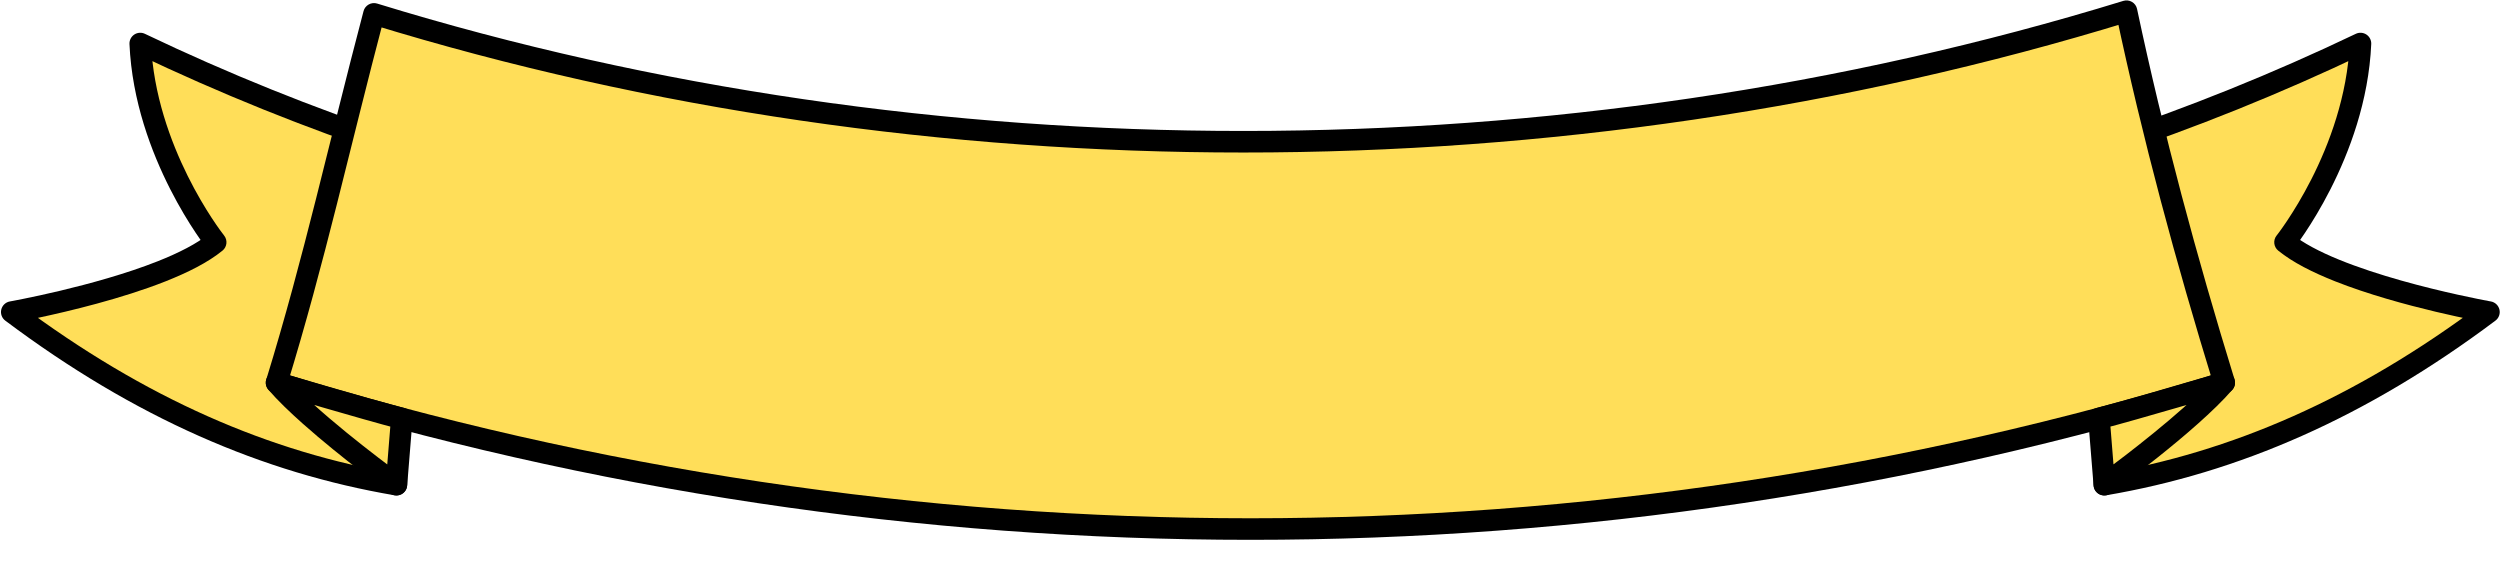
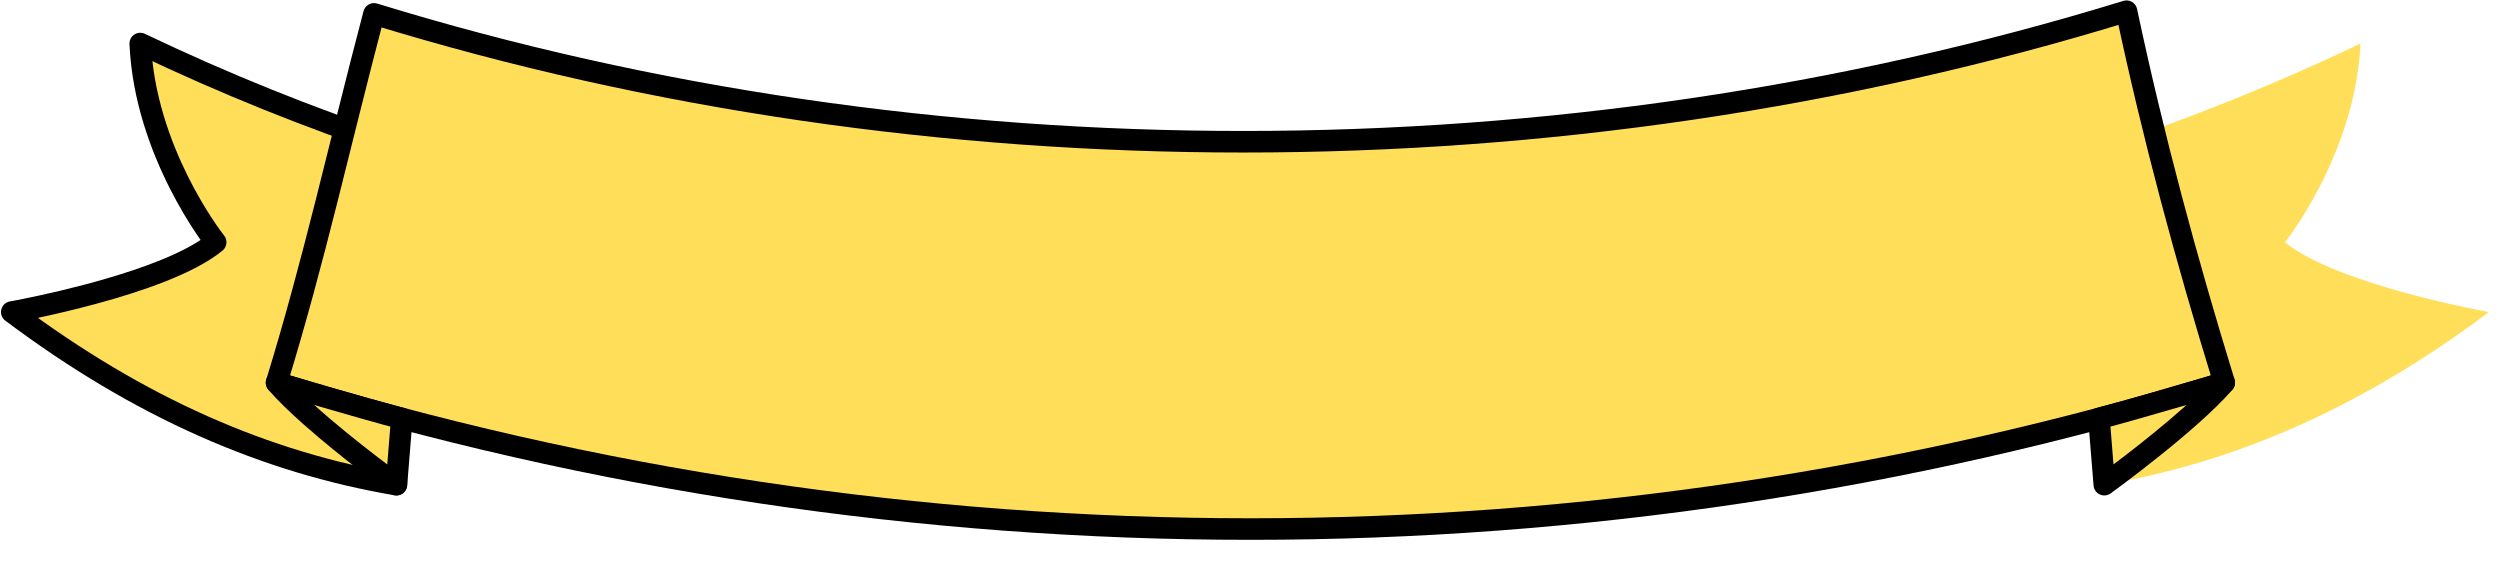
<svg xmlns="http://www.w3.org/2000/svg" fill="#000000" height="80.4" preserveAspectRatio="xMidYMid meet" version="1" viewBox="38.6 148.4 347.9 80.4" width="347.9" zoomAndPan="magnify">
  <g>
    <g id="change1_1">
      <path d="M 93.77 168.848 L 93.77 215.848 C 75.645 212.766 58.113 205.223 40.238 191.824 C 40.238 191.824 61.328 188.078 68.617 182.113 C 68.617 182.113 58.789 169.773 58.113 154.461 C 69.73 160.016 81.645 164.797 93.77 168.848" fill="#ffde59" />
    </g>
    <g id="change2_1">
      <path d="M 93.77 168.848 L 92.27 168.848 L 92.27 215.848 L 93.77 215.848 L 94.02 214.371 C 76.141 211.324 58.859 203.898 41.137 190.625 L 40.238 191.824 L 40.5 193.301 C 40.527 193.297 45.832 192.355 52.086 190.652 C 55.215 189.801 58.582 188.762 61.66 187.543 C 64.742 186.316 67.531 184.934 69.566 183.273 C 70.199 182.758 70.301 181.82 69.789 181.18 L 69.77 181.152 C 69.523 180.844 67.125 177.723 64.723 172.887 C 62.32 168.055 59.926 161.516 59.613 154.395 L 58.113 154.461 L 57.469 155.812 C 69.141 161.395 81.113 166.203 93.293 170.27 L 93.77 168.848 L 92.27 168.848 L 93.77 168.848 L 94.242 167.426 C 82.176 163.395 70.32 158.633 58.762 153.105 C 58.289 152.879 57.727 152.918 57.289 153.207 C 56.848 153.5 56.594 154 56.617 154.527 C 56.969 162.488 59.68 169.586 62.281 174.711 C 64.887 179.836 67.398 182.992 67.441 183.047 L 68.617 182.113 L 67.664 180.953 C 66.059 182.277 63.477 183.598 60.555 184.754 C 56.164 186.496 50.996 187.902 46.949 188.867 C 44.922 189.348 43.176 189.719 41.934 189.969 C 41.316 190.094 40.824 190.191 40.488 190.254 C 40.152 190.316 39.977 190.348 39.977 190.348 C 39.387 190.453 38.918 190.895 38.777 191.477 C 38.641 192.059 38.859 192.668 39.34 193.023 C 57.371 206.543 75.148 214.203 93.516 217.328 C 93.949 217.402 94.398 217.277 94.734 216.996 C 95.07 216.711 95.266 216.289 95.266 215.848 L 95.266 168.848 C 95.266 168.203 94.852 167.629 94.242 167.426 L 93.77 168.848" fill="#000000" />
    </g>
    <g id="change1_2">
      <path d="M 331.438 168.848 L 331.438 215.848 C 349.559 212.766 367.09 205.223 384.961 191.824 C 384.961 191.824 363.871 188.078 356.586 182.113 C 356.586 182.113 366.414 169.773 367.086 154.461 C 355.469 160.016 343.559 164.797 331.438 168.848" fill="#ffde59" />
    </g>
    <g id="change2_2">
-       <path d="M 331.438 168.848 L 329.938 168.848 L 329.938 215.848 C 329.938 216.289 330.133 216.711 330.469 216.996 C 330.805 217.277 331.254 217.398 331.688 217.328 C 350.051 214.203 367.832 206.543 385.859 193.023 C 386.34 192.668 386.559 192.059 386.422 191.477 C 386.281 190.895 385.812 190.453 385.223 190.348 C 385.223 190.348 385.148 190.336 384.996 190.309 C 383.852 190.094 378.562 189.082 372.746 187.438 C 369.84 186.617 366.801 185.637 364.102 184.535 C 361.402 183.438 359.039 182.191 357.535 180.953 L 356.586 182.113 L 357.758 183.047 C 357.801 182.992 360.312 179.836 362.918 174.711 C 365.52 169.586 368.23 162.488 368.582 154.523 C 368.605 154 368.352 153.5 367.91 153.207 C 367.473 152.918 366.91 152.879 366.438 153.105 C 354.879 158.633 343.023 163.395 330.961 167.426 C 330.352 167.629 329.938 168.203 329.938 168.848 L 331.438 168.848 L 331.91 170.27 C 344.09 166.199 356.059 161.395 367.73 155.812 L 367.086 154.461 L 365.586 154.395 C 365.266 161.746 362.727 168.477 360.246 173.352 C 359.008 175.785 357.785 177.758 356.883 179.113 C 356.43 179.789 356.059 180.316 355.801 180.664 C 355.672 180.84 355.57 180.973 355.504 181.059 L 355.43 181.152 L 355.41 181.18 C 354.898 181.82 355 182.758 355.633 183.273 C 357.672 184.934 360.461 186.316 363.539 187.543 C 368.156 189.371 373.426 190.801 377.559 191.785 C 381.688 192.766 384.68 193.297 384.699 193.301 L 384.961 191.824 L 384.062 190.625 C 366.344 203.898 349.062 211.324 331.184 214.371 L 331.438 215.848 L 332.934 215.848 L 332.934 168.848 L 331.438 168.848 L 331.91 170.27 L 331.438 168.848" fill="#000000" />
-     </g>
+       </g>
    <g id="change1_3">
      <path d="M 348.129 201.648 C 259.82 228.812 165.391 228.812 77.09 201.648 C 82.391 184.418 85.793 168.719 90.641 150.328 C 168.582 174.305 256.586 173.934 334.527 149.957 C 338.215 167.355 342.816 184.418 348.129 201.648" fill="#ffde59" />
    </g>
    <g id="change2_3">
      <path d="M 348.129 201.648 L 347.688 200.215 C 303.676 213.754 258.141 220.523 212.605 220.523 C 167.07 220.523 121.535 213.754 77.531 200.215 L 77.09 201.648 L 78.523 202.09 C 83.844 184.781 87.254 169.059 92.094 150.711 L 90.641 150.328 L 90.199 151.762 C 129.02 163.703 170.312 169.625 211.617 169.625 C 253.57 169.625 295.543 163.516 334.969 151.391 L 334.527 149.957 L 333.059 150.266 C 336.758 167.719 341.375 184.824 346.691 202.09 L 348.129 201.648 L 347.688 200.215 L 348.129 201.648 L 349.559 201.207 C 344.262 184.008 339.672 166.988 335.992 149.645 C 335.906 149.23 335.652 148.879 335.285 148.664 C 334.922 148.449 334.488 148.398 334.086 148.523 C 294.961 160.559 253.281 166.625 211.617 166.625 C 170.598 166.625 129.598 160.742 91.082 148.895 C 90.695 148.773 90.27 148.82 89.914 149.02 C 89.559 149.215 89.293 149.555 89.191 149.945 C 84.332 168.375 80.934 184.055 75.656 201.207 C 75.539 201.586 75.578 202.004 75.766 202.352 C 75.949 202.699 76.27 202.969 76.648 203.082 C 120.941 216.711 166.773 223.523 212.605 223.523 C 258.438 223.523 304.27 216.711 348.566 203.082 C 348.949 202.965 349.266 202.703 349.453 202.352 C 349.641 201.996 349.68 201.59 349.559 201.207 L 348.129 201.648" fill="#000000" />
    </g>
    <g id="change1_4">
      <path d="M 94.512 206.637 L 93.77 215.848 C 93.77 215.848 81.941 207.281 77.078 201.648 C 77.078 201.648 89.469 205.332 94.512 206.637" fill="#ffde59" />
    </g>
    <g id="change2_4">
      <path d="M 94.512 206.637 L 93.016 206.516 L 92.273 215.727 L 93.77 215.848 L 94.648 214.633 C 94.648 214.633 94.469 214.504 94.141 214.262 C 92.988 213.414 90.023 211.203 86.832 208.602 C 83.648 206.008 80.219 202.996 78.215 200.668 L 77.078 201.648 L 76.652 203.086 C 76.652 203.086 79.754 204.008 83.484 205.094 C 87.219 206.18 91.578 207.426 94.137 208.09 L 94.512 206.637 L 93.016 206.516 L 94.512 206.637 L 94.887 205.184 C 92.402 204.539 88.043 203.297 84.324 202.215 C 82.461 201.672 80.758 201.172 79.516 200.805 C 78.277 200.441 77.508 200.211 77.508 200.211 C 76.867 200.02 76.18 200.277 75.82 200.836 C 75.457 201.395 75.508 202.125 75.941 202.629 C 77.23 204.121 78.918 205.742 80.742 207.363 C 86.199 212.219 92.867 217.047 92.887 217.062 C 93.324 217.379 93.902 217.438 94.395 217.211 C 94.887 216.984 95.219 216.508 95.262 215.969 L 96.008 206.758 C 96.066 206.027 95.594 205.363 94.887 205.184 L 94.512 206.637" fill="#000000" />
    </g>
    <g id="change1_5">
      <path d="M 330.691 206.637 L 331.438 215.848 C 331.438 215.848 343.262 207.281 348.129 201.648 C 348.129 201.648 335.738 205.332 330.691 206.637" fill="#ffde59" />
    </g>
    <g id="change2_5">
      <path d="M 330.691 206.637 L 329.195 206.758 L 329.941 215.969 C 329.984 216.508 330.316 216.984 330.809 217.211 C 331.301 217.438 331.879 217.379 332.316 217.062 C 332.328 217.055 335.301 214.902 338.895 212.031 C 340.691 210.598 342.645 208.984 344.465 207.363 C 346.285 205.742 347.973 204.121 349.262 202.629 C 349.695 202.125 349.746 201.395 349.387 200.836 C 349.023 200.277 348.34 200.02 347.699 200.211 C 347.699 200.211 346.926 200.441 345.688 200.805 C 341.977 201.898 334.051 204.219 330.316 205.184 C 329.609 205.363 329.137 206.027 329.195 206.758 L 330.691 206.637 L 331.066 208.09 C 333.629 207.426 337.984 206.18 341.719 205.094 C 345.453 204.008 348.551 203.086 348.555 203.086 L 348.129 201.648 L 346.992 200.668 C 345.848 201.992 344.234 203.555 342.469 205.125 C 339.82 207.48 336.836 209.863 334.52 211.652 C 333.359 212.547 332.363 213.297 331.664 213.816 C 331.312 214.078 331.035 214.281 330.844 214.422 C 330.656 214.562 330.555 214.633 330.555 214.633 L 331.438 215.848 L 332.93 215.727 L 332.188 206.516 L 330.691 206.637 L 331.066 208.09 L 330.691 206.637" fill="#000000" />
    </g>
  </g>
</svg>